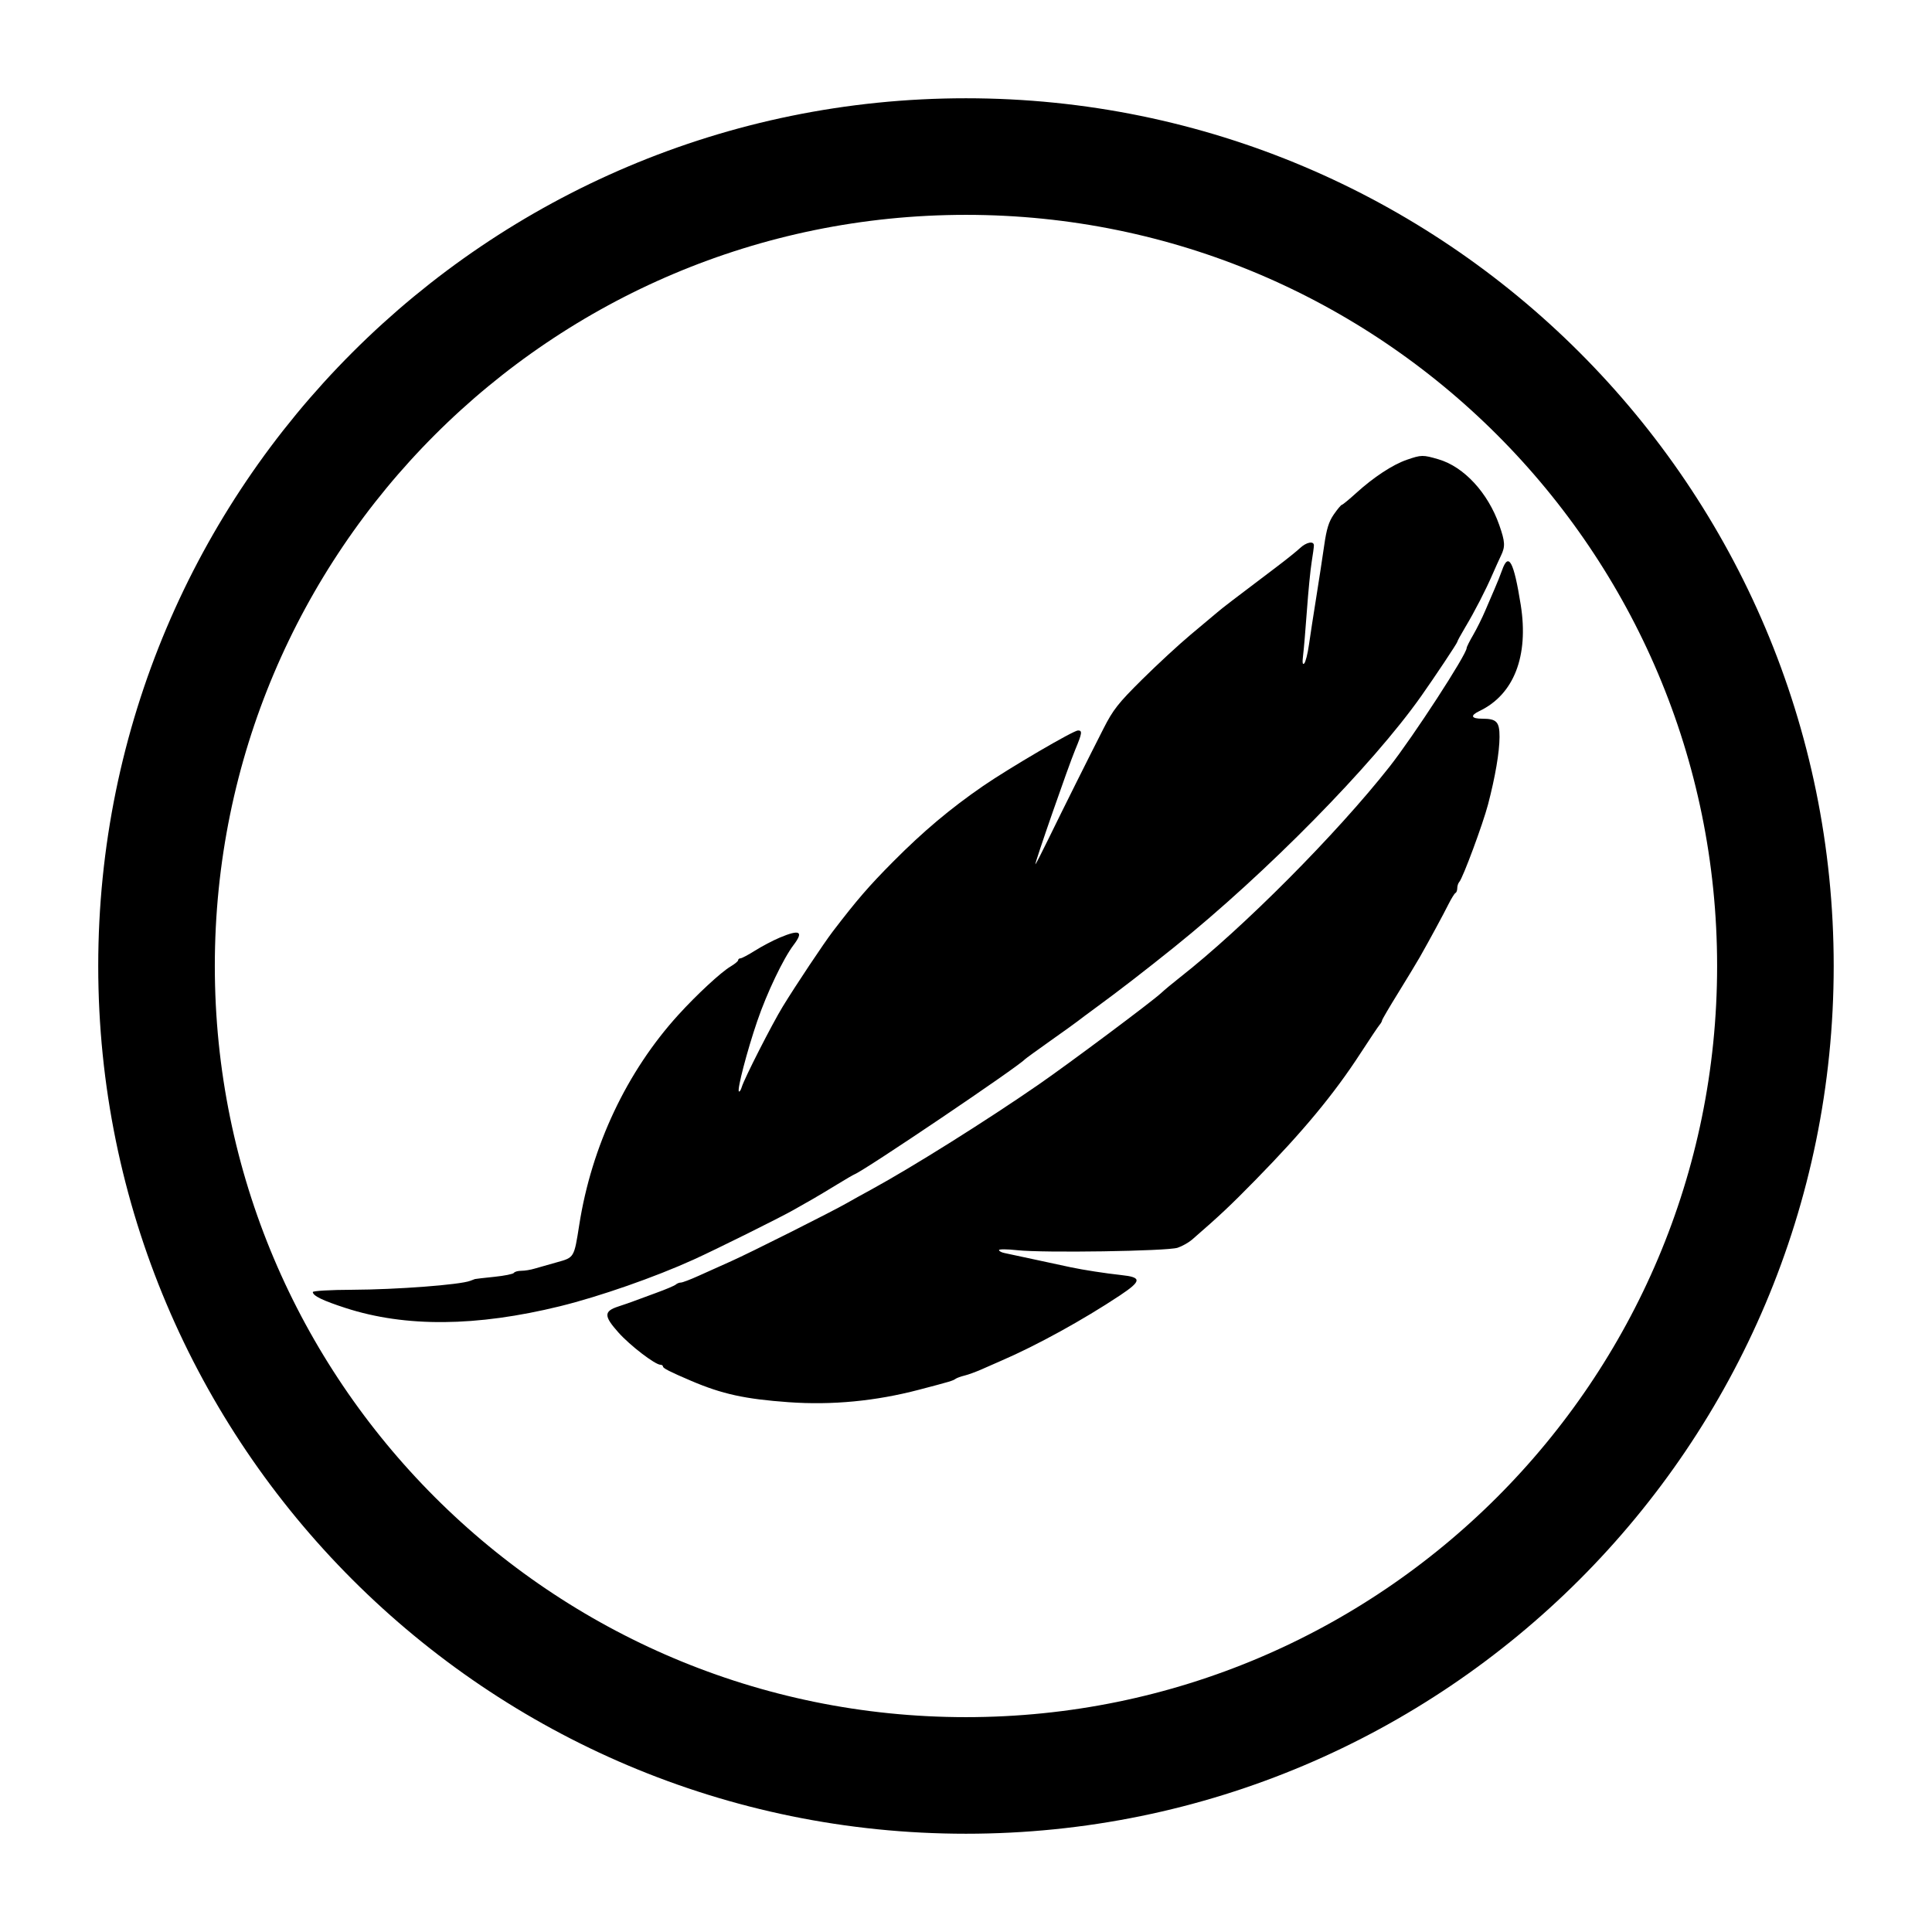
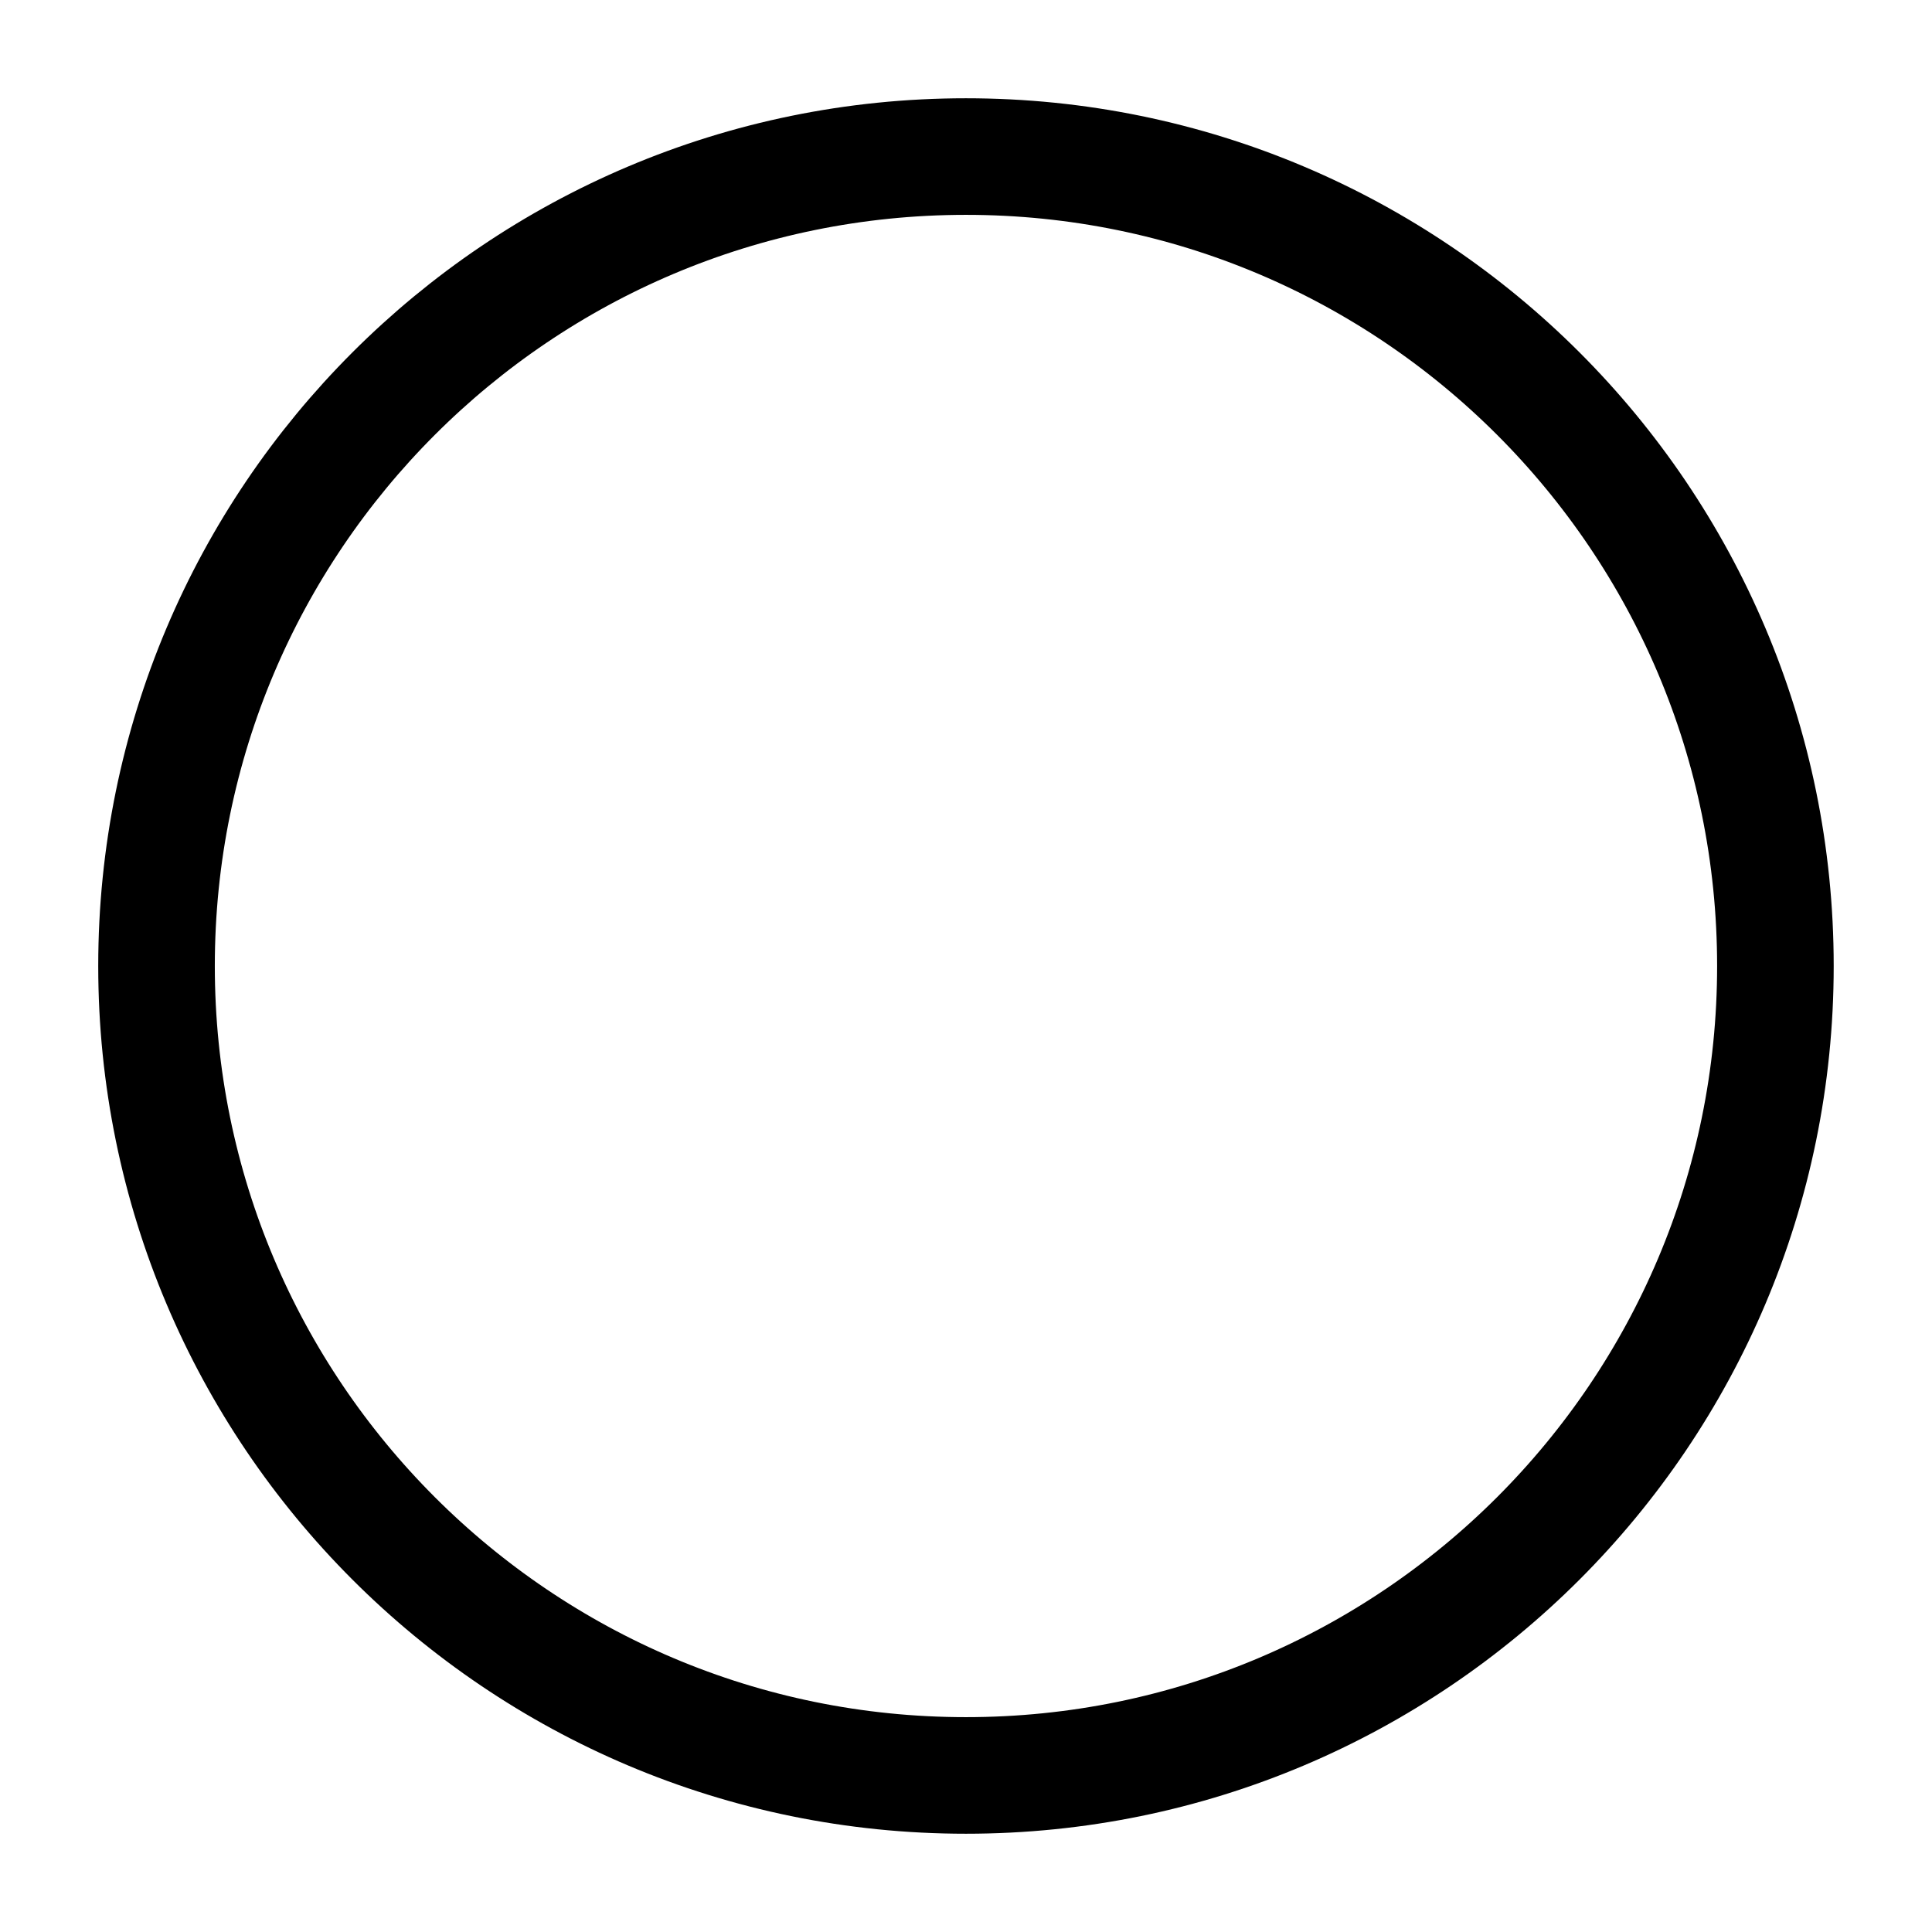
<svg xmlns="http://www.w3.org/2000/svg" width="58" height="58" viewBox="0 0 58 58" fill="none">
-   <path fill-rule="evenodd" clip-rule="evenodd" d="M42.231 13.804C41.805 13.952 41.238 14.325 40.715 14.8C40.501 14.994 40.307 15.154 40.283 15.155C40.259 15.157 40.151 15.286 40.043 15.442C39.891 15.661 39.824 15.878 39.753 16.377C39.702 16.734 39.594 17.439 39.513 17.944C39.432 18.448 39.334 19.083 39.296 19.354C39.258 19.625 39.194 19.879 39.153 19.918C39.103 19.967 39.093 19.89 39.12 19.672C39.142 19.497 39.194 18.888 39.235 18.318C39.276 17.748 39.34 17.097 39.377 16.872C39.414 16.647 39.444 16.423 39.444 16.375C39.445 16.23 39.218 16.274 39.025 16.456C38.926 16.549 38.62 16.795 38.346 17.002C36.974 18.039 36.715 18.237 36.552 18.376C36.455 18.459 36.09 18.765 35.741 19.056C35.392 19.348 34.736 19.954 34.283 20.403C33.568 21.112 33.416 21.305 33.127 21.874C32.675 22.76 31.922 24.269 31.472 25.191C31.269 25.608 31.093 25.949 31.082 25.949C31.048 25.949 32.076 22.994 32.277 22.512C32.487 22.009 32.498 21.929 32.362 21.929C32.225 21.929 30.296 23.058 29.513 23.596C28.527 24.275 27.716 24.958 26.812 25.868C26.083 26.602 25.725 27.017 25.004 27.959C24.735 28.311 23.894 29.572 23.5 30.216C23.175 30.748 22.345 32.376 22.267 32.637C22.24 32.727 22.202 32.785 22.182 32.765C22.125 32.708 22.427 31.551 22.733 30.655C23.021 29.811 23.515 28.776 23.824 28.369C24.135 27.959 24.013 27.893 23.408 28.148C23.206 28.233 22.875 28.407 22.67 28.536C22.466 28.665 22.267 28.77 22.229 28.77C22.191 28.77 22.16 28.795 22.16 28.825C22.16 28.856 22.057 28.941 21.932 29.015C21.647 29.183 20.918 29.858 20.368 30.463C18.816 32.168 17.759 34.406 17.389 36.775C17.234 37.761 17.241 37.75 16.718 37.895C16.471 37.963 16.172 38.048 16.052 38.084C15.933 38.121 15.753 38.15 15.651 38.15C15.549 38.15 15.449 38.178 15.428 38.212C15.407 38.247 15.143 38.3 14.841 38.331C14.54 38.362 14.278 38.392 14.258 38.398C14.239 38.404 14.176 38.428 14.117 38.451C13.811 38.57 11.913 38.714 10.572 38.72C9.917 38.722 9.391 38.753 9.391 38.788C9.391 38.9 9.689 39.045 10.378 39.268C12.171 39.849 14.303 39.83 16.812 39.214C18.001 38.921 19.655 38.344 20.82 37.815C21.51 37.502 23.417 36.554 23.818 36.326C24.012 36.216 24.282 36.062 24.418 35.985C24.553 35.907 24.871 35.718 25.123 35.563C25.375 35.408 25.615 35.269 25.655 35.253C25.977 35.124 30.566 32.026 30.767 31.802C30.787 31.781 31.136 31.527 31.543 31.239C31.951 30.951 32.316 30.688 32.354 30.656C32.393 30.623 32.651 30.432 32.926 30.23C33.588 29.746 34.384 29.131 35.247 28.437C38.015 26.211 41.198 22.977 42.663 20.901C43.067 20.33 43.748 19.306 43.748 19.271C43.748 19.249 43.855 19.053 43.985 18.835C44.273 18.354 44.602 17.715 44.808 17.238C44.892 17.045 45.006 16.794 45.06 16.681C45.193 16.406 45.185 16.265 45.009 15.762C44.67 14.794 43.95 14.014 43.188 13.79C42.717 13.651 42.67 13.652 42.231 13.804ZM45.095 17.113C45.043 17.259 44.945 17.506 44.876 17.662C44.808 17.817 44.678 18.118 44.588 18.332C44.498 18.545 44.336 18.872 44.228 19.058C44.119 19.244 44.03 19.422 44.03 19.454C44.03 19.647 42.427 22.113 41.711 23.022C40.12 25.041 37.317 27.858 35.423 29.342C35.21 29.509 34.956 29.72 34.859 29.811C34.59 30.063 32.107 31.918 31.18 32.559C29.618 33.639 27.394 35.035 26.162 35.708C25.898 35.851 25.565 36.036 25.421 36.119C24.973 36.376 22.506 37.615 21.948 37.863C21.657 37.993 21.219 38.19 20.973 38.301C20.728 38.412 20.488 38.503 20.441 38.503C20.393 38.503 20.324 38.53 20.287 38.564C20.25 38.597 19.982 38.711 19.691 38.816C19.4 38.922 19.098 39.033 19.021 39.063C18.943 39.093 18.737 39.165 18.562 39.222C18.123 39.366 18.124 39.508 18.568 40.005C18.913 40.393 19.668 40.971 19.828 40.971C19.869 40.971 19.903 40.995 19.903 41.024C19.904 41.076 20.11 41.181 20.749 41.454C21.676 41.85 22.364 42.001 23.677 42.095C24.979 42.188 26.286 42.063 27.592 41.72C28.531 41.474 28.606 41.451 28.686 41.394C28.725 41.366 28.847 41.322 28.958 41.295C29.069 41.269 29.307 41.181 29.487 41.101C29.667 41.021 29.926 40.907 30.062 40.848C31.122 40.391 32.519 39.622 33.619 38.891C34.277 38.453 34.284 38.344 33.659 38.278C33.193 38.228 32.525 38.125 32.143 38.044C32.026 38.019 31.566 37.92 31.12 37.824C30.674 37.727 30.237 37.634 30.15 37.616C30.062 37.598 29.991 37.558 29.991 37.528C29.991 37.497 30.237 37.499 30.538 37.532C31.316 37.618 35.045 37.561 35.353 37.458C35.489 37.413 35.682 37.304 35.784 37.217C36.623 36.488 36.928 36.202 37.698 35.416C39.12 33.964 40.047 32.846 40.839 31.626C41.116 31.2 41.376 30.812 41.417 30.765C41.457 30.718 41.49 30.66 41.49 30.634C41.49 30.609 41.709 30.235 41.977 29.803C42.244 29.37 42.535 28.89 42.623 28.735C42.932 28.19 43.326 27.462 43.483 27.148C43.571 26.973 43.666 26.82 43.695 26.807C43.724 26.794 43.748 26.729 43.748 26.662C43.748 26.596 43.776 26.511 43.81 26.474C43.917 26.357 44.518 24.737 44.672 24.15C44.889 23.319 45.015 22.581 45.017 22.125C45.018 21.669 44.931 21.576 44.498 21.576C44.163 21.576 44.128 21.482 44.413 21.346C45.449 20.852 45.899 19.695 45.653 18.155C45.446 16.858 45.289 16.564 45.095 17.113Z" fill="black" />
  <path d="M28.999 53.3C42.42 53.3 53.299 42.421 53.299 29C53.299 15.58 42.42 4.7 28.999 4.7C15.579 4.7 4.699 15.58 4.699 29C4.699 42.421 15.579 53.3 28.999 53.3Z" stroke="black" stroke-width="3.5" />
</svg>